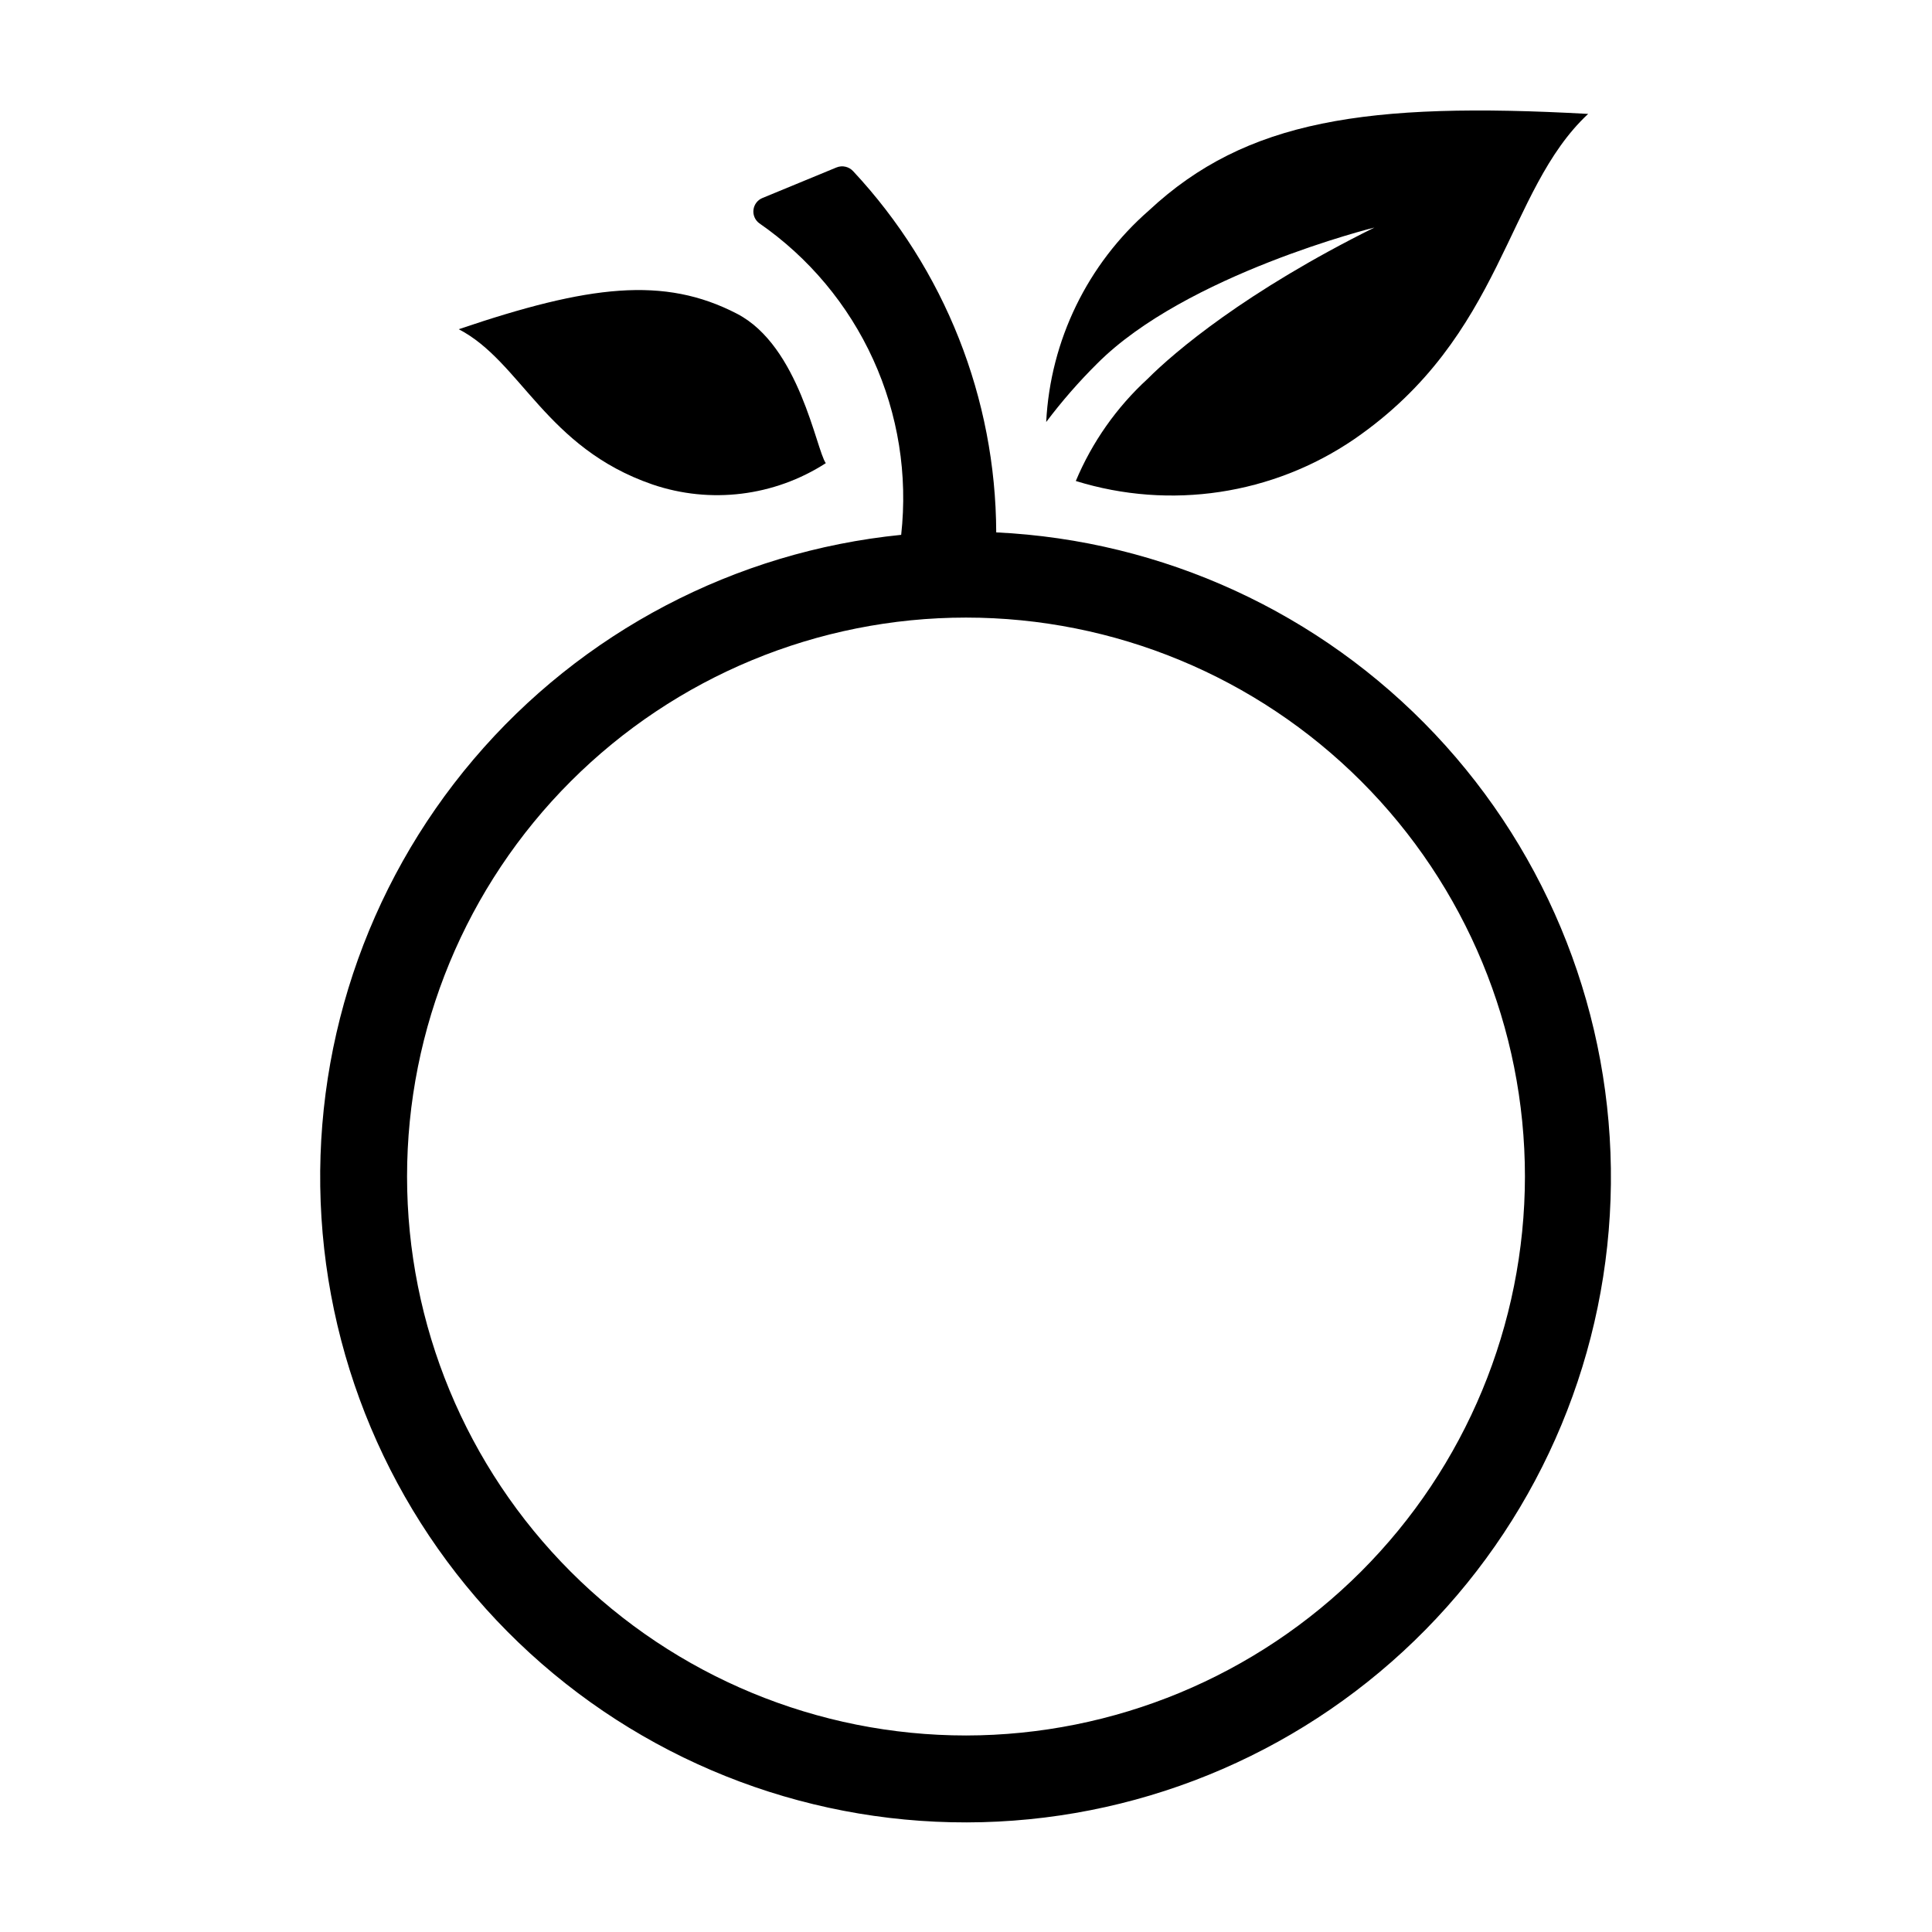
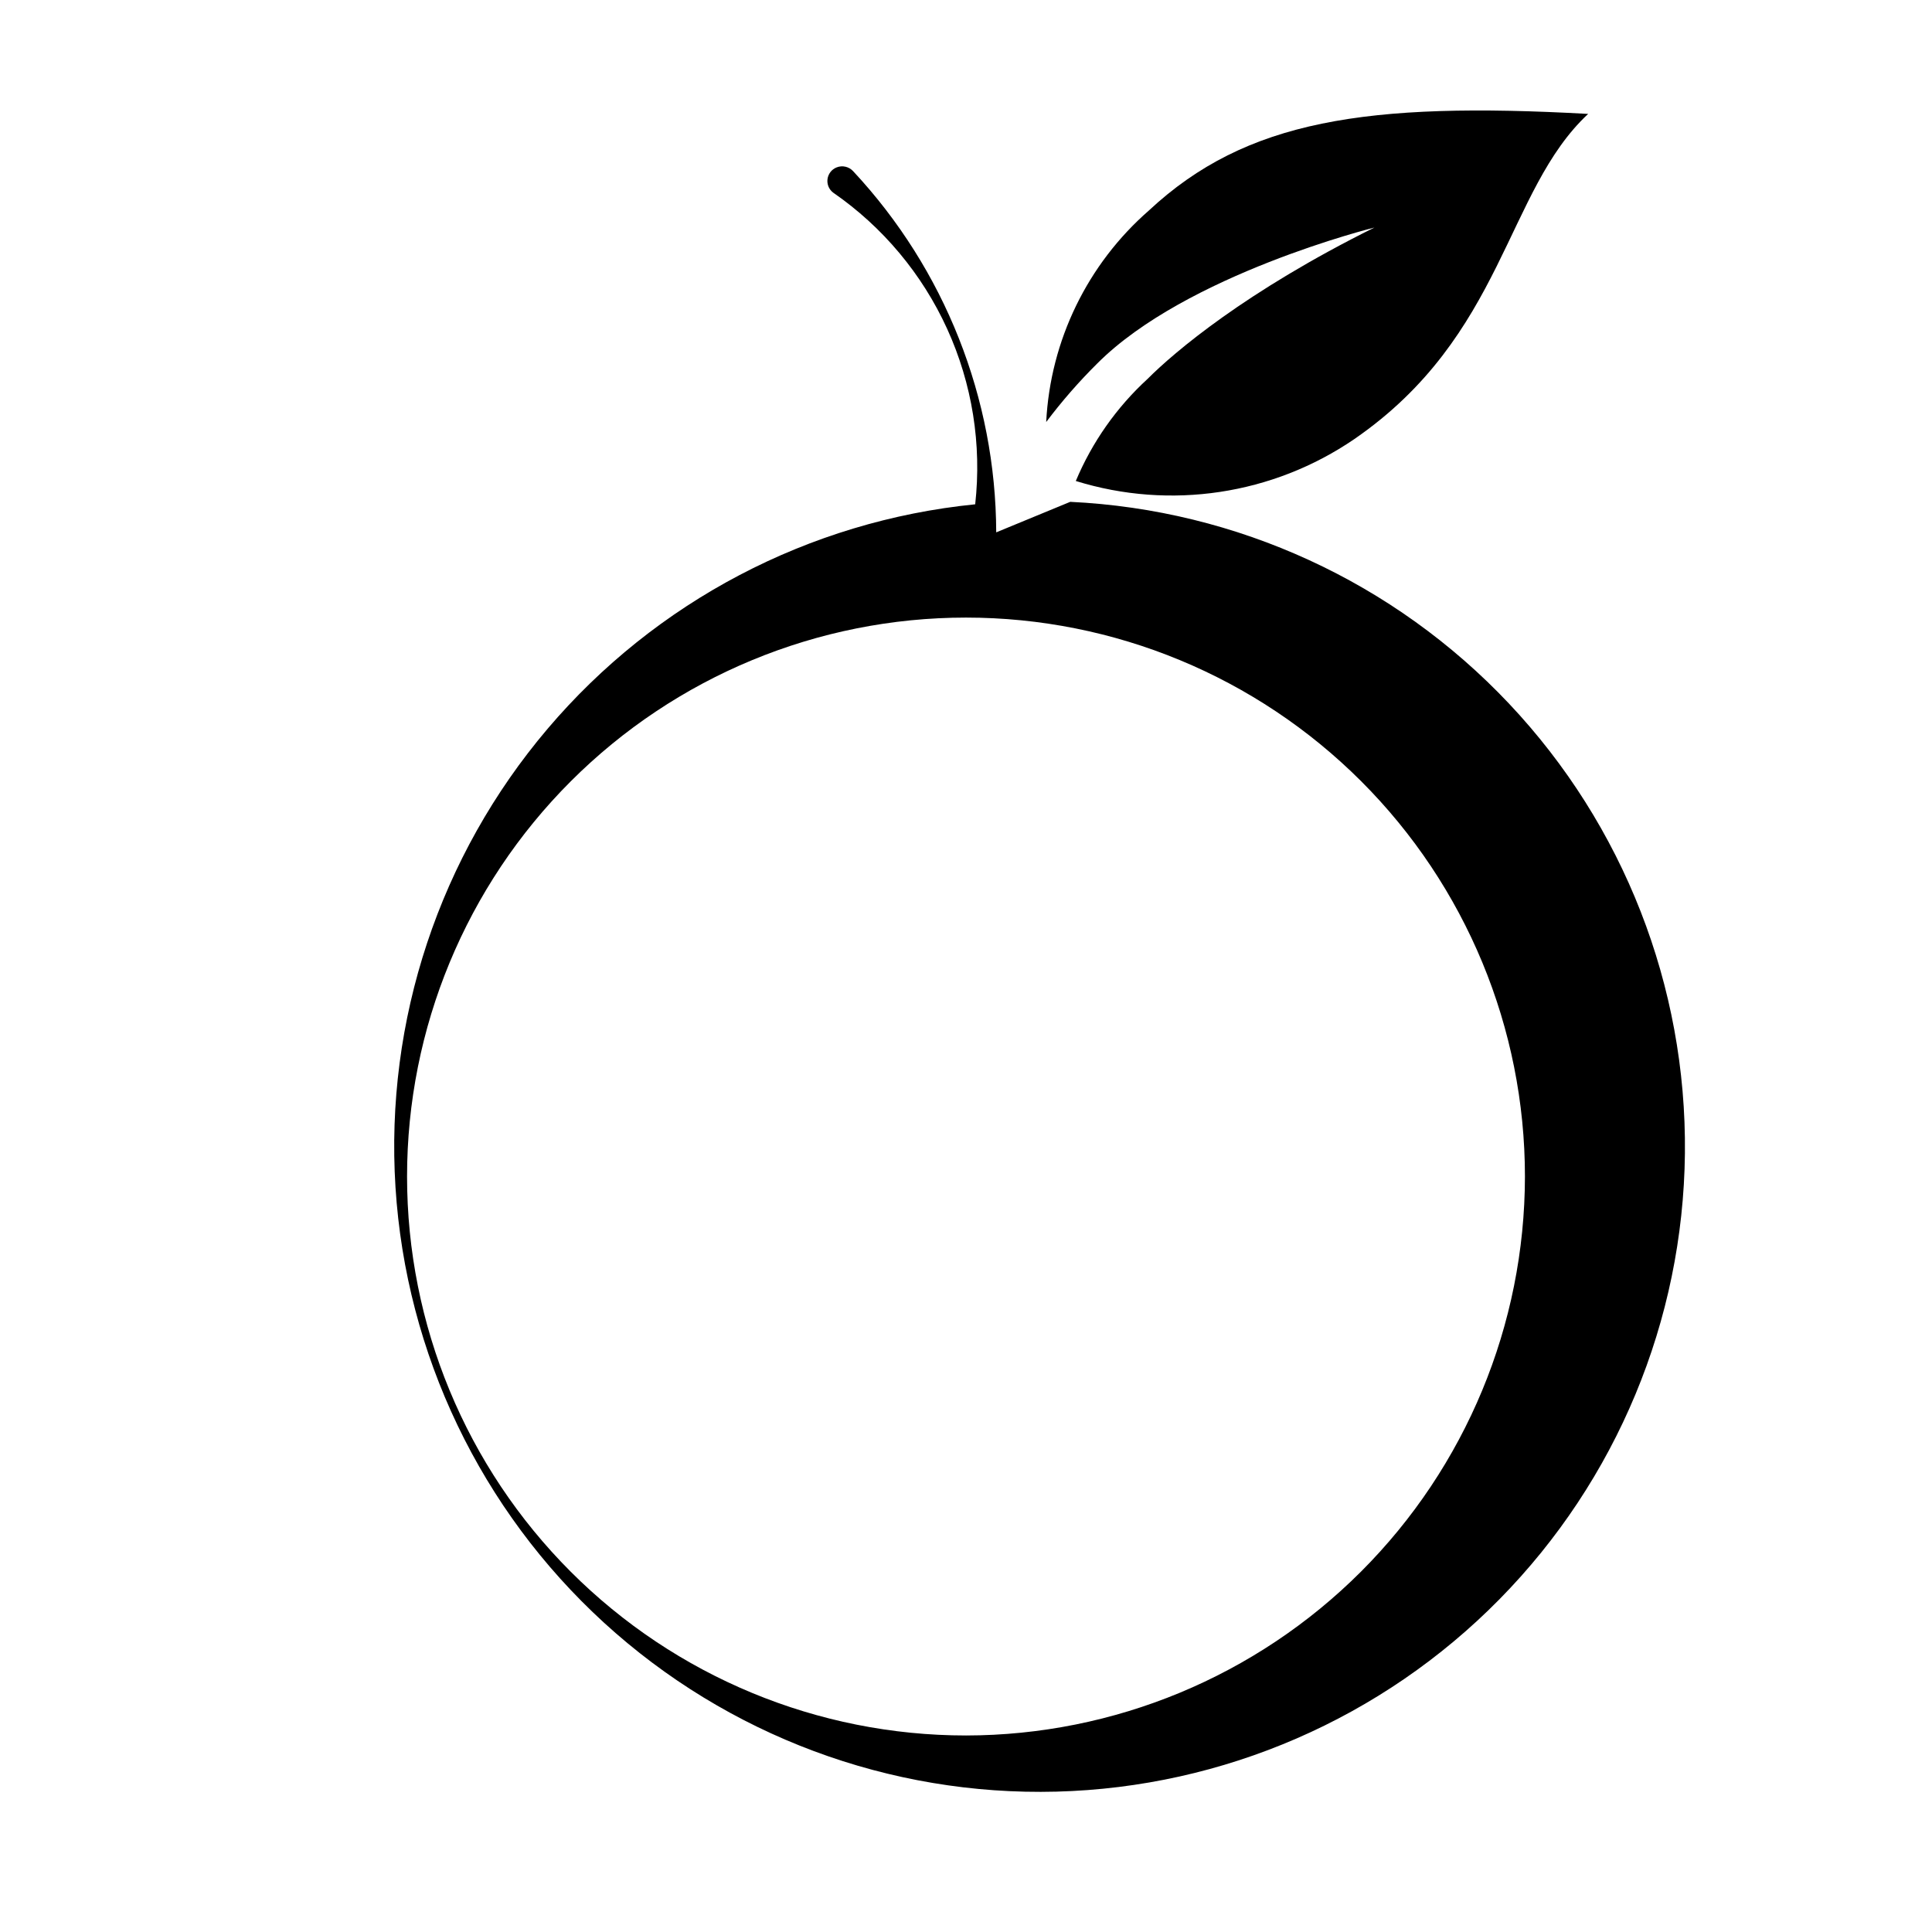
<svg xmlns="http://www.w3.org/2000/svg" fill="#000000" width="800px" height="800px" version="1.1" viewBox="144 144 512 512">
  <g>
    <path d="m508.23 204.3c-34.117 16.926-53.023 33.004-60.102 40.105-8.223 7.543-14.715 16.777-19.027 27.062 25.016 7.762 52.207 3.668 73.828-11.117 39.762-27.406 40.012-65.73 61.949-86.164-58.691-3.262-90.672 1.629-116.36 25.551v0.004c-16.324 14.227-26.164 34.473-27.266 56.098 4.125-5.484 8.641-10.66 13.512-15.492 23.602-23.676 73.461-36.047 73.461-36.047z" />
-     <path d="m316.91 272.39c15.371 5.231 32.289 3.148 45.934-5.648-2.57-3.578-6.965-31.012-23.539-39.602-19.32-10.012-39.23-7.606-73.734 4.109 16.504 8.551 23.031 31.395 51.34 41.141z" />
-     <path d="m408.01 285.08c-0.125-35.52-13.648-69.684-37.871-95.664-1.117-1.258-2.906-1.676-4.461-1.039l-19.617 8.094c-1.293 0.527-2.199 1.707-2.379 3.09-0.18 1.383 0.398 2.758 1.516 3.594 13.141 9.09 23.578 21.566 30.199 36.105 6.625 14.539 9.191 30.602 7.426 46.48-44.051 4.418-84.668 25.742-113.32 59.488-28.652 33.746-43.102 77.289-40.312 121.47 2.789 44.184 22.602 85.562 55.27 115.44 32.672 29.875 75.648 45.918 119.9 44.758 44.254-1.156 86.336-19.43 117.39-50.977 31.059-31.543 48.68-73.902 49.152-118.17 0.469-44.266-16.238-86.992-46.617-119.19-30.379-32.199-72.062-51.367-116.28-53.473zm-8.008 318.84c-39.289 0-76.965-15.609-104.74-43.387-27.781-27.781-43.387-65.457-43.387-104.74s15.605-76.965 43.387-104.74c27.777-27.781 65.453-43.387 104.74-43.387 39.285 0 76.961 15.605 104.74 43.387 27.777 27.777 43.383 65.457 43.383 104.74-0.043 39.273-15.664 76.922-43.434 104.69-27.77 27.77-65.422 43.391-104.69 43.438z" />
+     <path d="m408.01 285.08c-0.125-35.52-13.648-69.684-37.871-95.664-1.117-1.258-2.906-1.676-4.461-1.039c-1.293 0.527-2.199 1.707-2.379 3.09-0.18 1.383 0.398 2.758 1.516 3.594 13.141 9.09 23.578 21.566 30.199 36.105 6.625 14.539 9.191 30.602 7.426 46.48-44.051 4.418-84.668 25.742-113.32 59.488-28.652 33.746-43.102 77.289-40.312 121.47 2.789 44.184 22.602 85.562 55.27 115.44 32.672 29.875 75.648 45.918 119.9 44.758 44.254-1.156 86.336-19.43 117.39-50.977 31.059-31.543 48.68-73.902 49.152-118.17 0.469-44.266-16.238-86.992-46.617-119.19-30.379-32.199-72.062-51.367-116.28-53.473zm-8.008 318.84c-39.289 0-76.965-15.609-104.74-43.387-27.781-27.781-43.387-65.457-43.387-104.74s15.605-76.965 43.387-104.74c27.777-27.781 65.453-43.387 104.74-43.387 39.285 0 76.961 15.605 104.74 43.387 27.777 27.777 43.383 65.457 43.383 104.74-0.043 39.273-15.664 76.922-43.434 104.69-27.77 27.77-65.422 43.391-104.69 43.438z" />
  </g>
</svg>